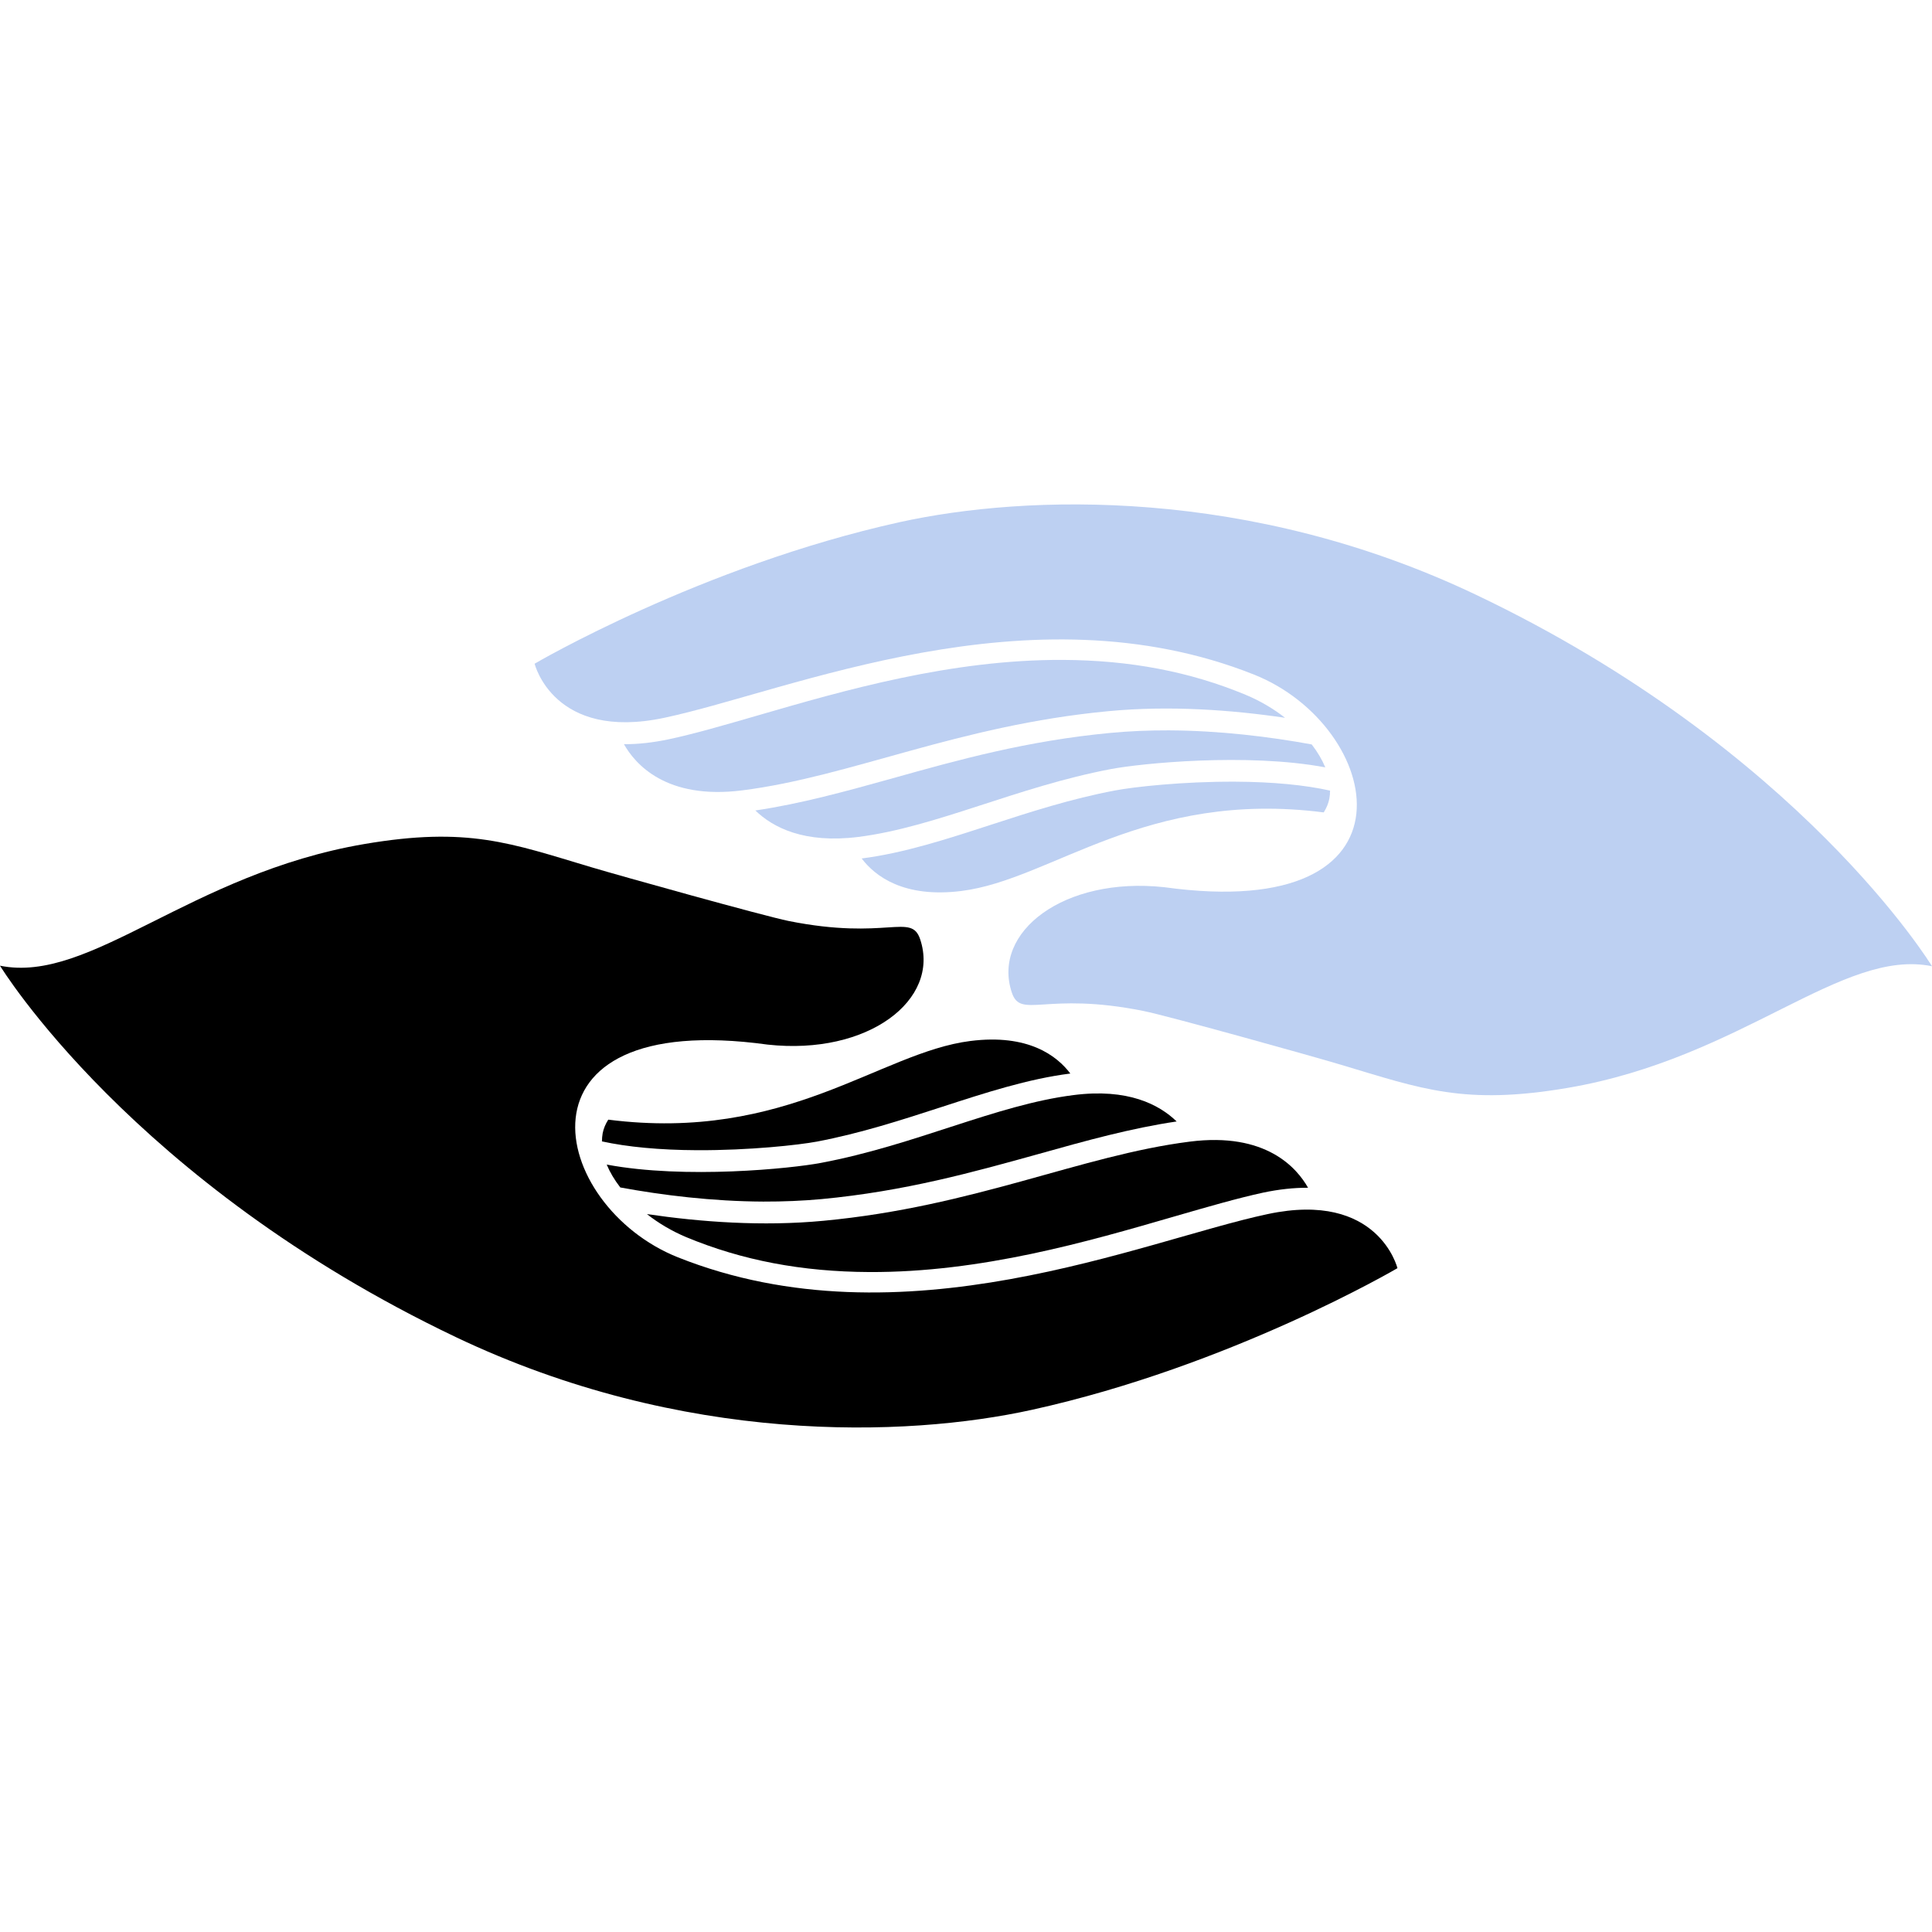
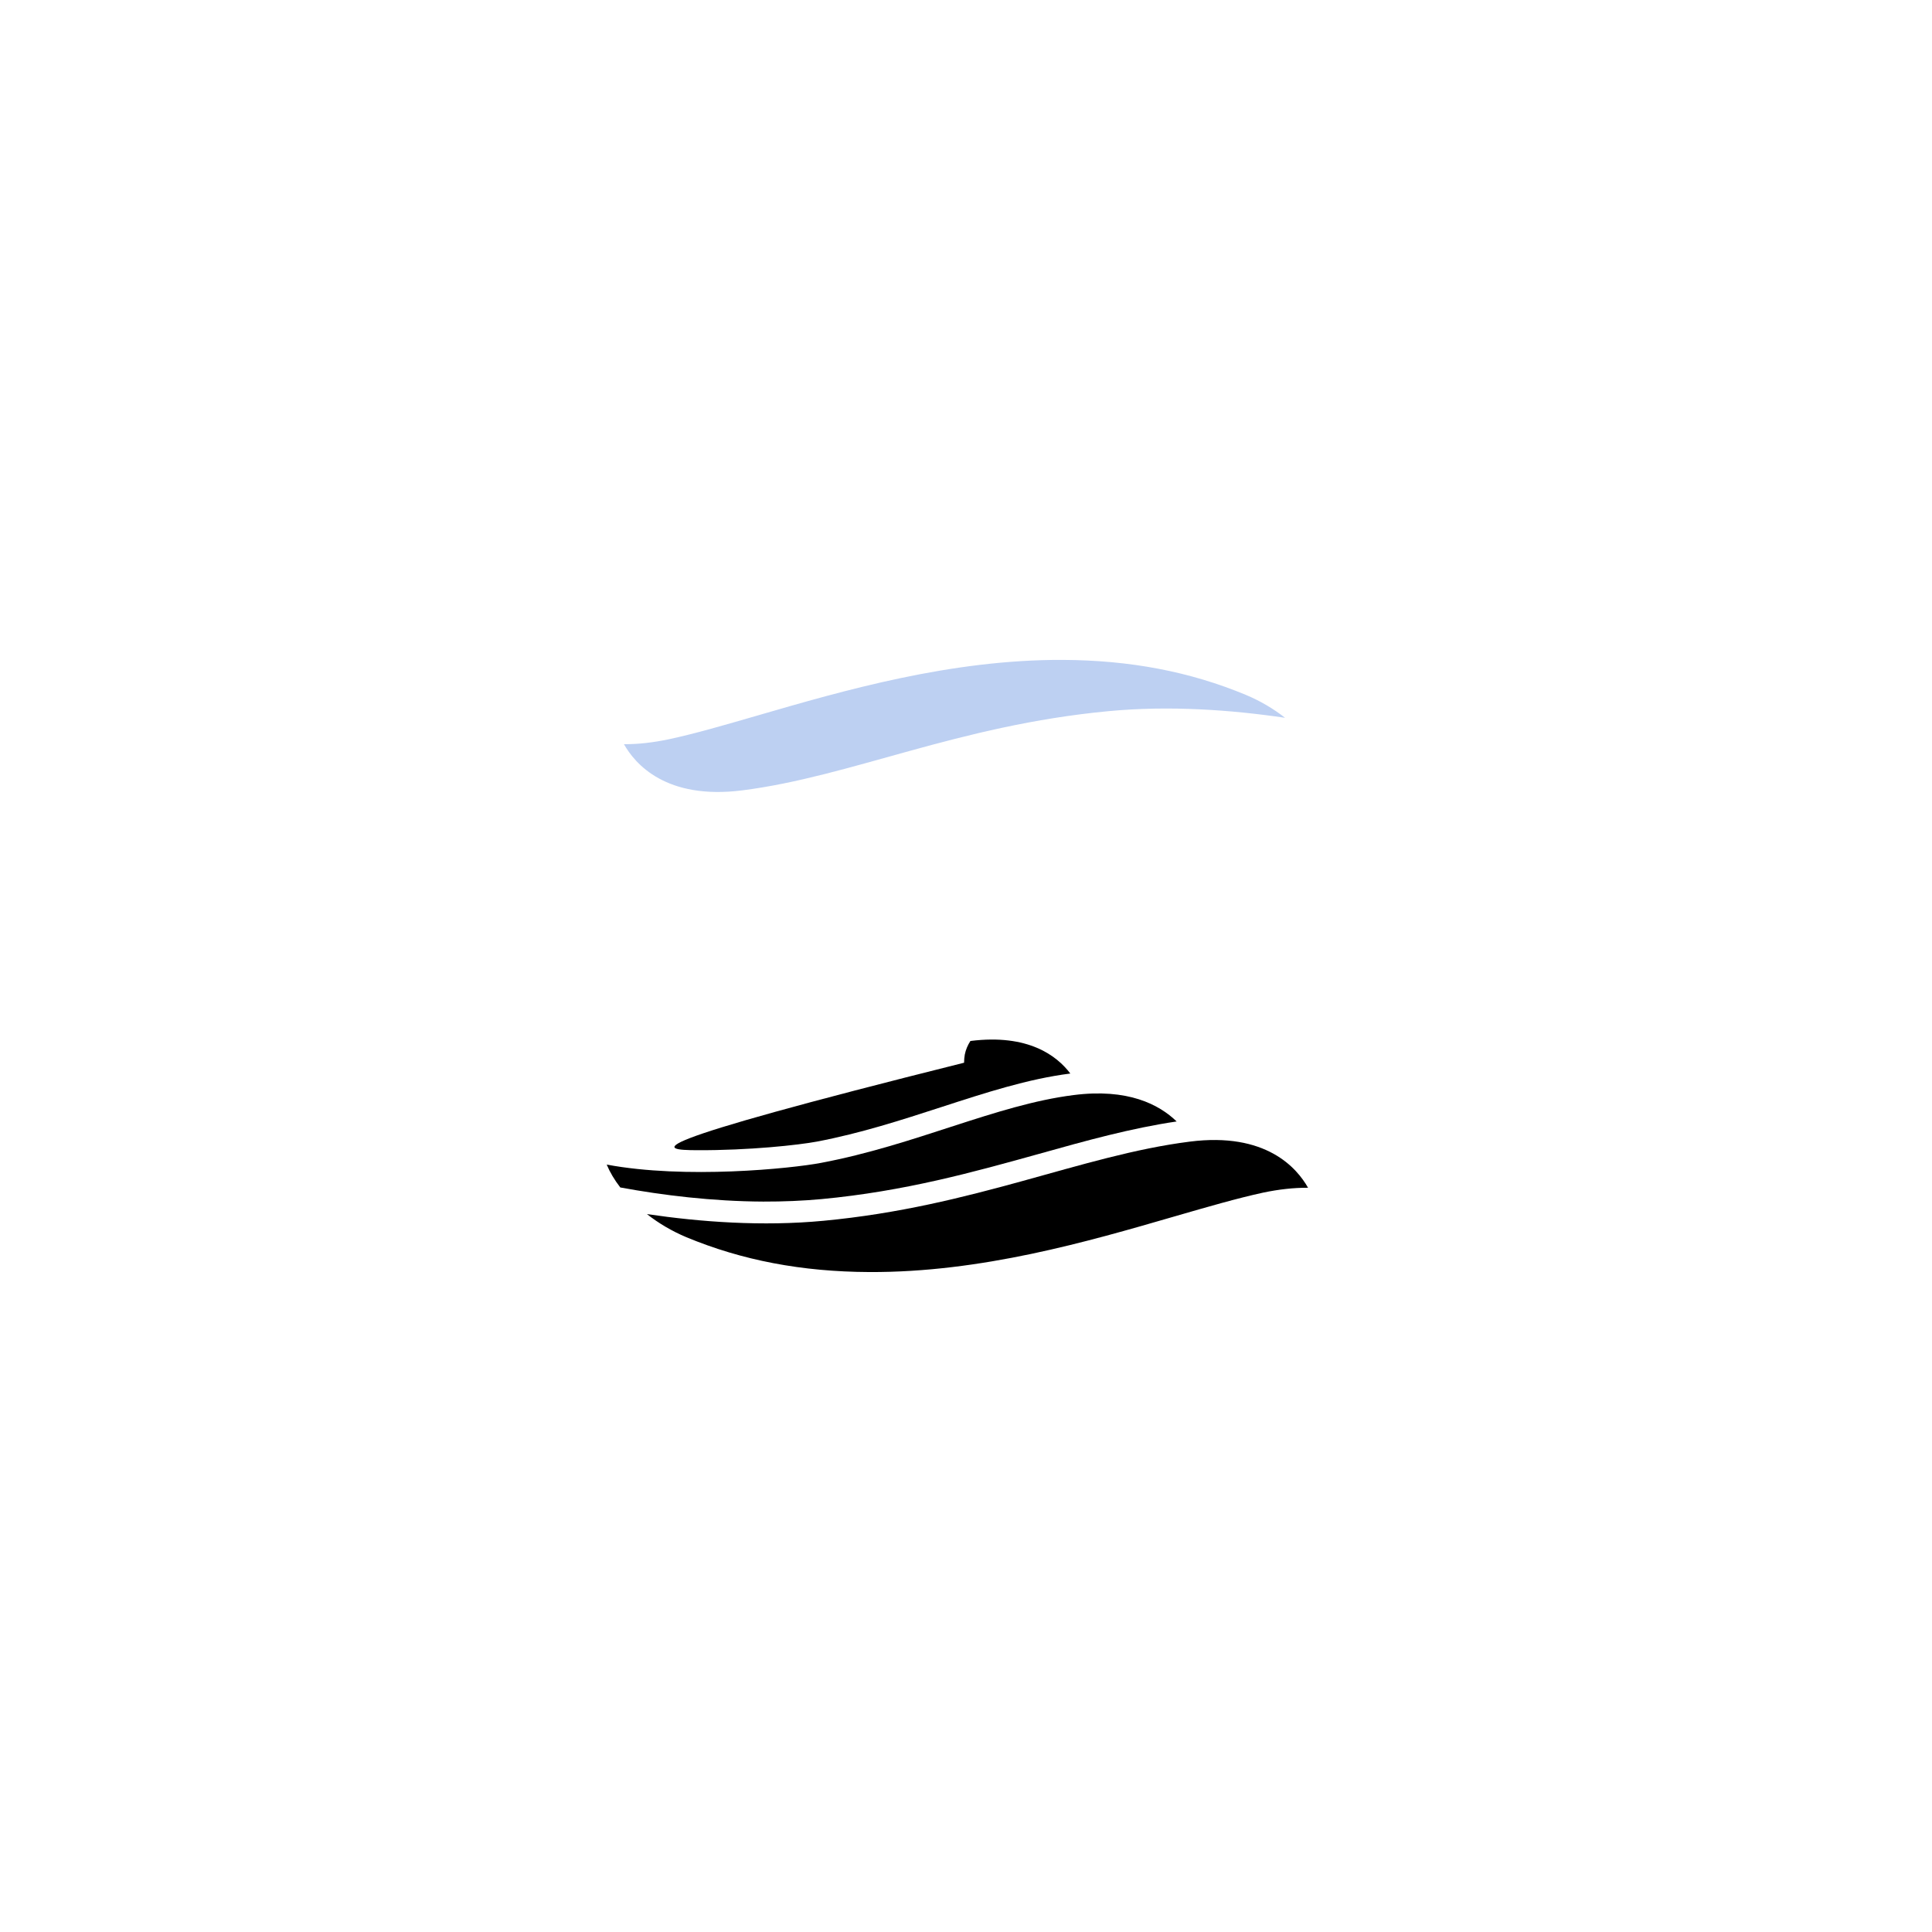
<svg xmlns="http://www.w3.org/2000/svg" version="1.1" id="Calque_1" x="0px" y="0px" width="32px" height="32px" viewBox="0 0 32 32" enable-background="new 0 0 32 32" xml:space="preserve">
  <g>
    <g>
-       <path fill="#BDD0F2" d="M32,16.004c0,0-2.186-3.596-7.549-6.151C20.696,8.063,17,8.188,14.908,8.647    c-3.299,0.729-6.053,2.346-6.053,2.346s0.313,1.286,2.148,0.896c2.069-0.439,6.05-2.197,9.769-0.715    c2.13,0.848,2.881,4.125-1.486,3.521c-1.664-0.181-2.862,0.742-2.527,1.745c0.149,0.446,0.551-0.023,2.181,0.305    c0.408,0.082,2.78,0.744,3.268,0.89c1.339,0.4,2.043,0.675,3.757,0.384C28.861,17.526,30.507,15.699,32,16.004z" />
      <path fill="#BDD0F2" d="M21.285,11.889c-0.192-0.15-0.413-0.281-0.651-0.38c-0.925-0.385-1.917-0.574-3.031-0.579    c-1.855-0.008-3.626,0.506-5.049,0.919c-0.563,0.163-1.05,0.305-1.474,0.395c-0.26,0.055-0.507,0.083-0.737,0.082    c-0.003,0-0.006-0.001-0.009-0.001c0.185,0.329,0.699,0.926,1.96,0.766c1.805-0.229,3.568-1.076,6.067-1.312    C19.374,11.683,20.398,11.758,21.285,11.889z" />
-       <path fill="#BDD0F2" d="M20.458,12.947c-0.873-0.004-1.684,0.087-1.991,0.146c-0.724,0.136-1.402,0.356-2.058,0.569    c-0.738,0.24-1.436,0.467-2.137,0.557c0.222,0.293,0.698,0.659,1.655,0.538c1.5-0.19,3.037-1.68,5.998-1.301    c0.045-0.072,0.077-0.146,0.093-0.227c0.008-0.043,0.012-0.088,0.012-0.134C21.61,13.001,21.076,12.95,20.458,12.947z" />
-       <path fill="#BDD0F2" d="M19.358,12.097c-0.333-0.001-0.657,0.013-0.964,0.042c-1.38,0.13-2.512,0.444-3.606,0.751    c-0.783,0.218-1.525,0.423-2.277,0.534c0.292,0.283,0.811,0.551,1.708,0.438c1.284-0.163,2.619-0.828,4.183-1.124    c0.492-0.094,2.252-0.271,3.549-0.028c-0.053-0.127-0.129-0.256-0.225-0.38C21.025,12.202,20.204,12.101,19.358,12.097z" />
    </g>
    <g>
-       <path d="M0,15.995c0,0,2.186,3.595,7.549,6.151c3.755,1.789,7.452,1.665,9.543,1.205c3.299-0.727,6.054-2.346,6.054-2.346    s-0.313-1.287-2.149-0.896c-2.069,0.439-6.05,2.197-9.769,0.716c-2.13-0.85-2.881-4.126,1.487-3.523    c1.663,0.182,2.861-0.741,2.526-1.744c-0.149-0.447-0.55,0.023-2.181-0.304c-0.408-0.083-2.78-0.745-3.269-0.891    c-1.339-0.4-2.043-0.675-3.757-0.383C3.139,14.474,1.493,16.3,0,15.995z" />
      <path d="M10.715,20.109c0.192,0.151,0.413,0.282,0.651,0.382c0.926,0.385,1.917,0.573,3.031,0.578    c1.856,0.009,3.626-0.506,5.049-0.919c0.563-0.163,1.05-0.304,1.474-0.396c0.26-0.055,0.507-0.082,0.737-0.081    c0.003,0,0.006,0,0.009,0.001c-0.185-0.329-0.698-0.926-1.96-0.765c-1.805,0.229-3.568,1.076-6.067,1.311    C12.626,20.316,11.602,20.24,10.715,20.109z" />
-       <path d="M11.542,19.051c0.873,0.004,1.684-0.086,1.991-0.143c0.724-0.138,1.402-0.358,2.058-0.571    c0.738-0.24,1.436-0.467,2.137-0.556c-0.222-0.294-0.697-0.66-1.655-0.539c-1.499,0.189-3.037,1.68-5.998,1.303    c-0.045,0.07-0.077,0.144-0.093,0.225c-0.008,0.043-0.011,0.089-0.012,0.135C10.39,18.997,10.924,19.048,11.542,19.051z" />
+       <path d="M11.542,19.051c0.873,0.004,1.684-0.086,1.991-0.143c0.724-0.138,1.402-0.358,2.058-0.571    c0.738-0.24,1.436-0.467,2.137-0.556c-0.222-0.294-0.697-0.66-1.655-0.539c-0.045,0.07-0.077,0.144-0.093,0.225c-0.008,0.043-0.011,0.089-0.012,0.135C10.39,18.997,10.924,19.048,11.542,19.051z" />
      <path d="M12.642,19.902c0.333,0.001,0.657-0.013,0.964-0.041c1.38-0.13,2.512-0.446,3.606-0.75    c0.783-0.22,1.524-0.425,2.277-0.536c-0.292-0.283-0.811-0.552-1.708-0.437c-1.284,0.162-2.619,0.829-4.183,1.123    c-0.492,0.094-2.252,0.272-3.549,0.028c0.053,0.127,0.129,0.255,0.225,0.379C10.975,19.797,11.797,19.898,12.642,19.902z" />
    </g>
  </g>
</svg>